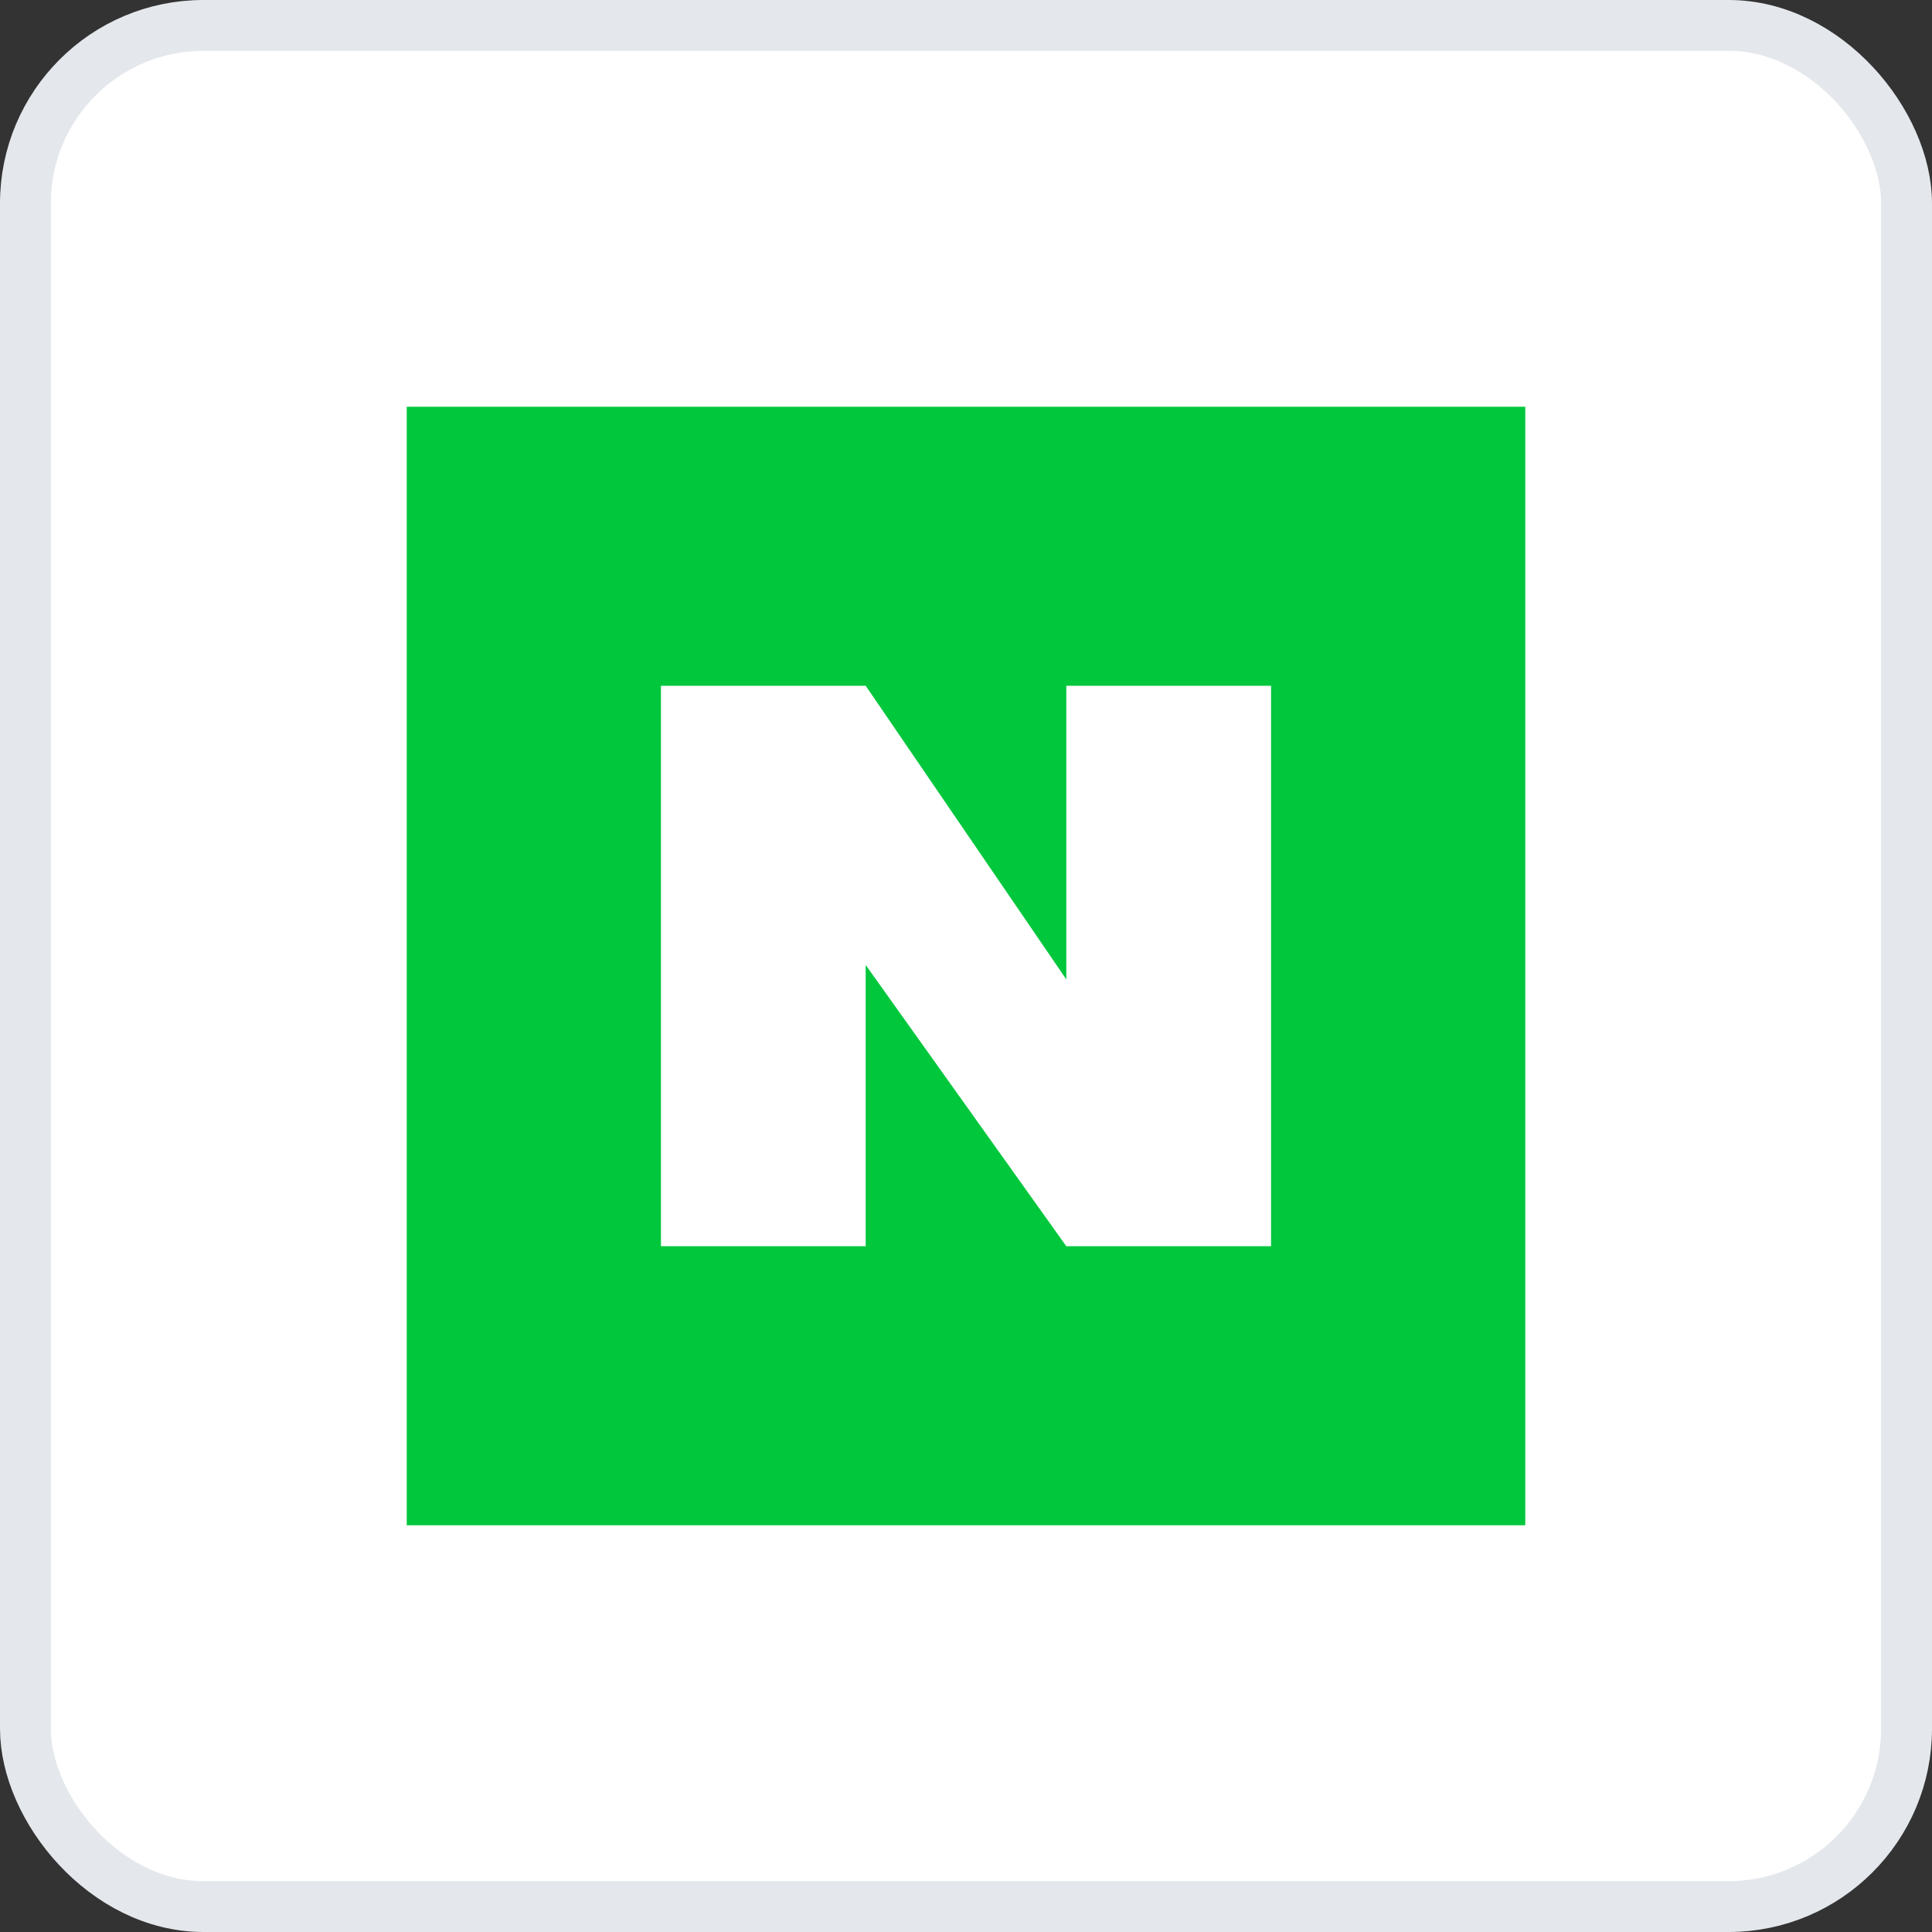
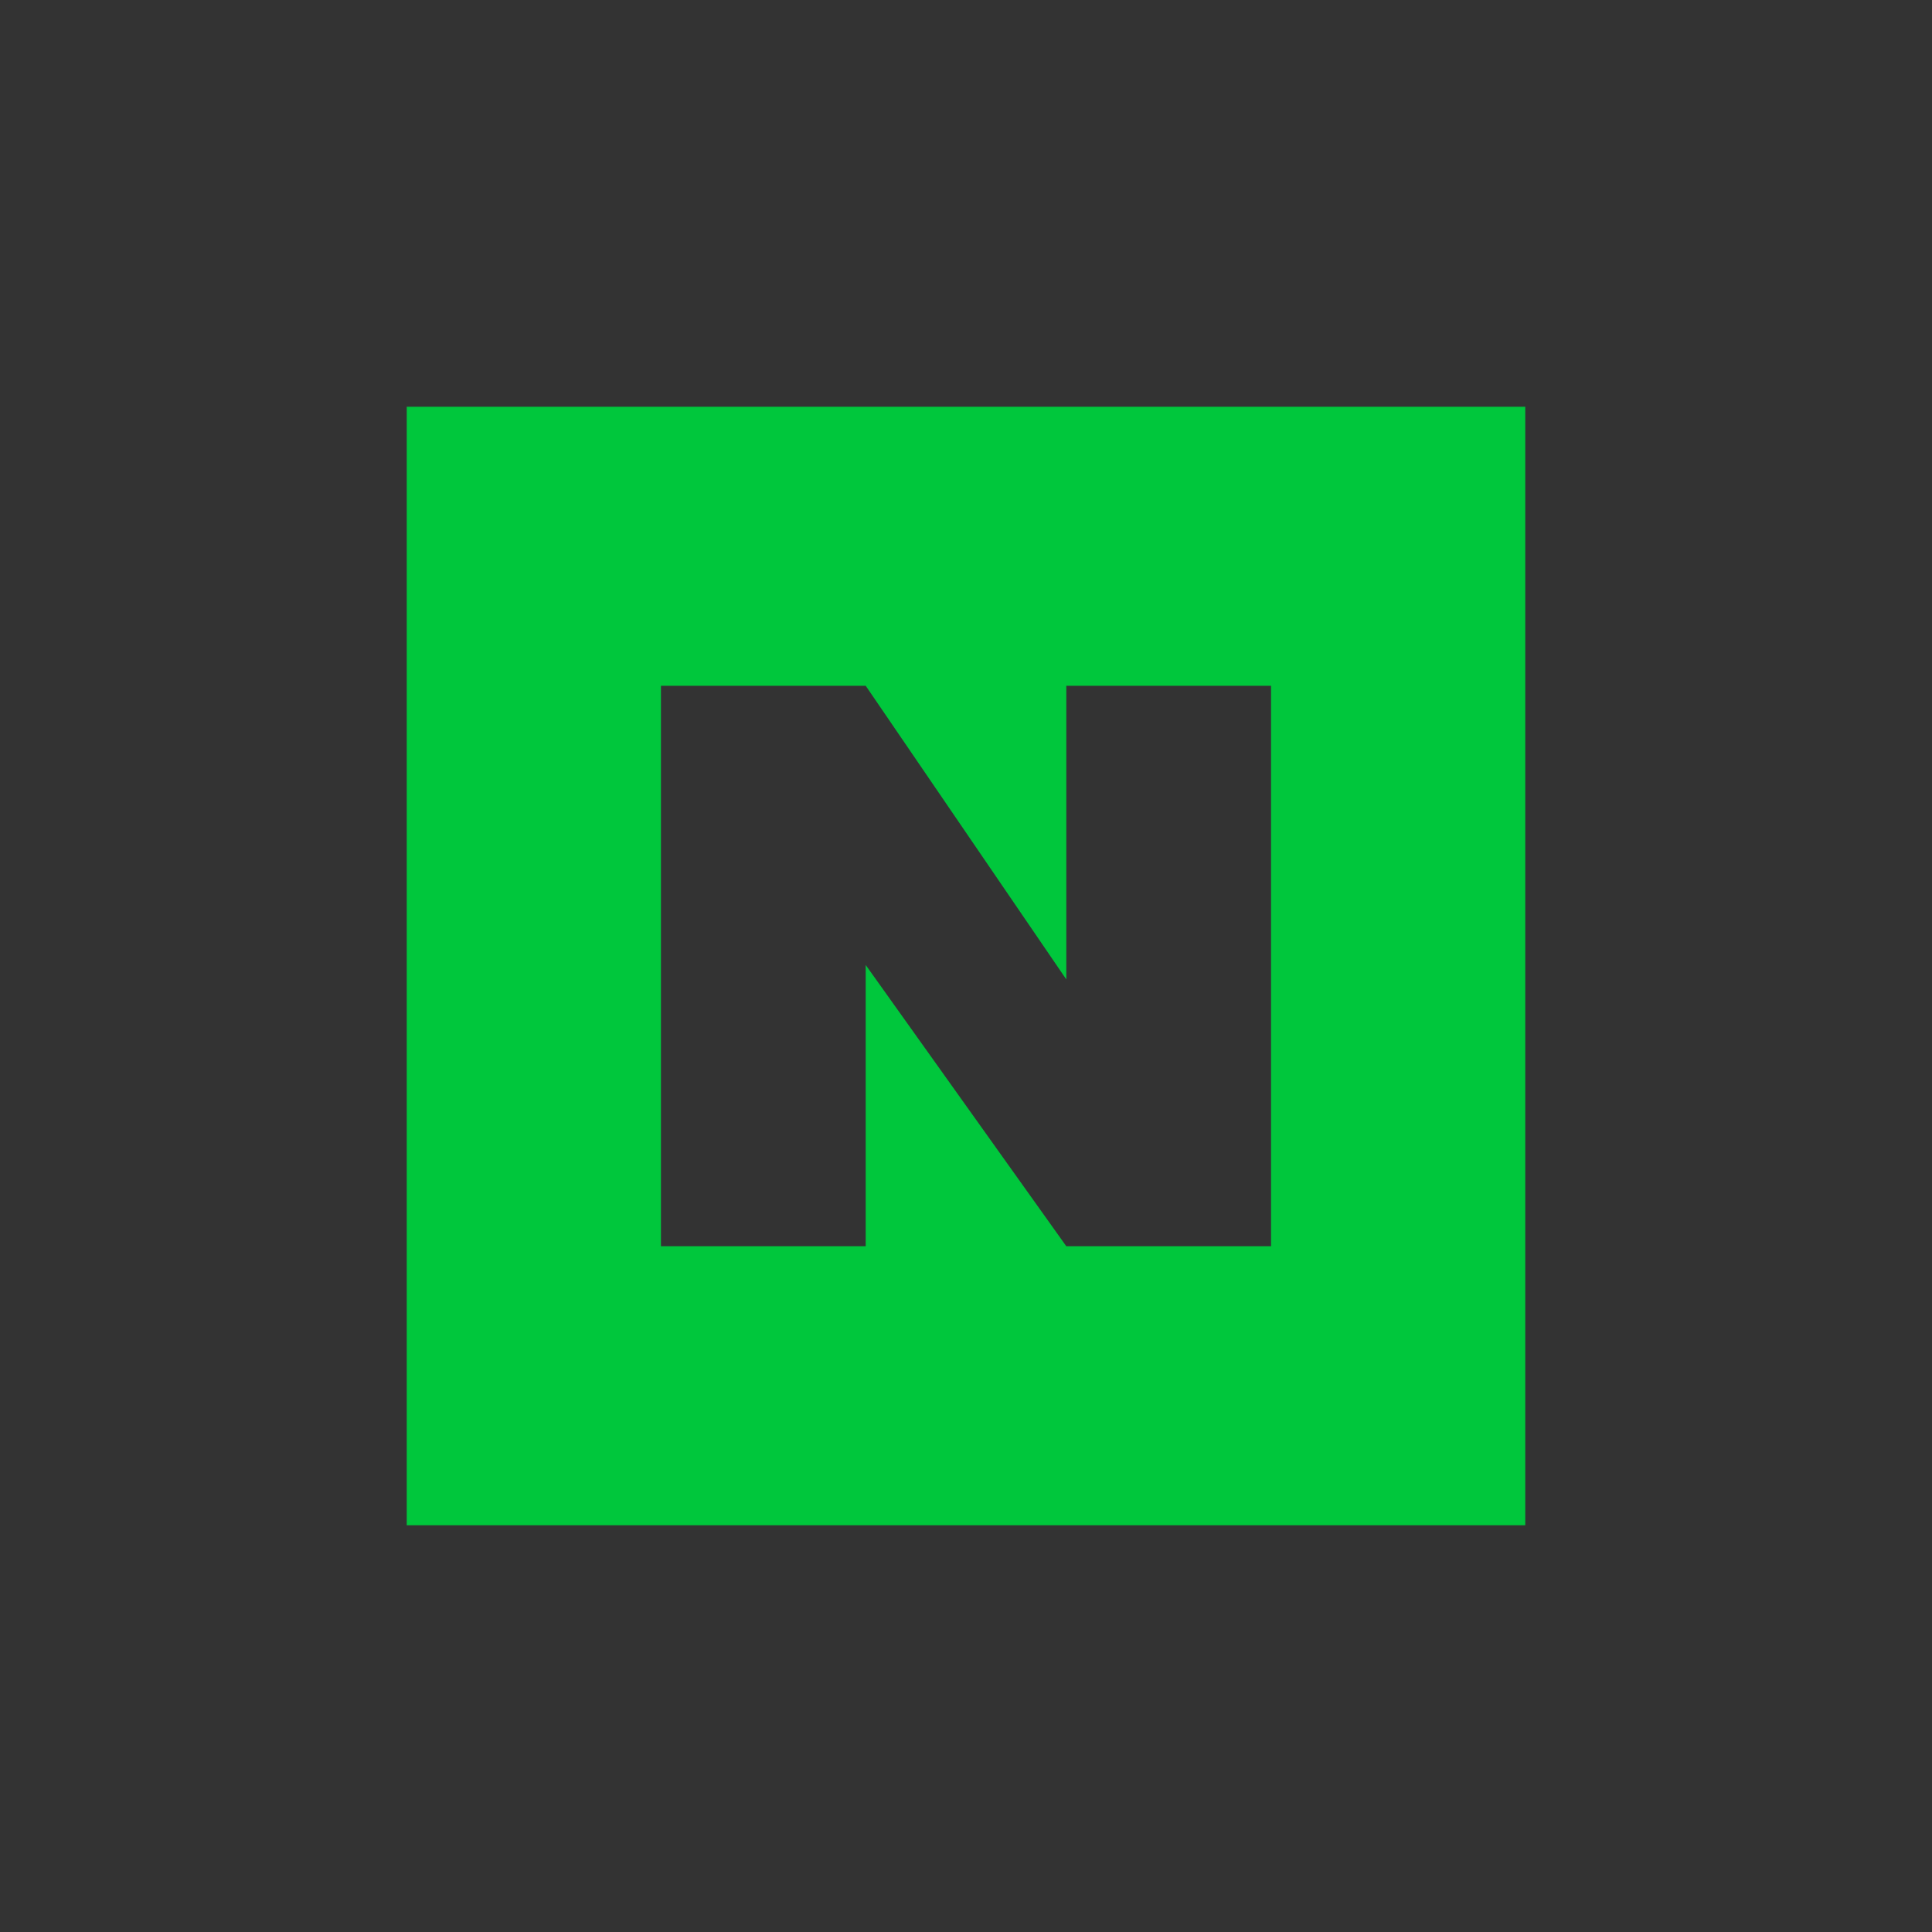
<svg xmlns="http://www.w3.org/2000/svg" width="38" height="38" viewBox="0 0 38 38" fill="none">
  <rect x="0" y="0" width="38" height="38" fill="#333333" stroke="none" />
-   <rect x="0.5" y="0.5" width="37" height="37" rx="3.5" fill="white" stroke="#E4E7EB" />
  <path fill-rule="evenodd" clip-rule="evenodd" d="M30 8H8V30H30V8ZM25 24.512V13.488H20.973V19.264L17.027 13.488H13V24.512H17.027V18.98L20.973 24.512H25Z" fill="#00C73C" />
</svg>